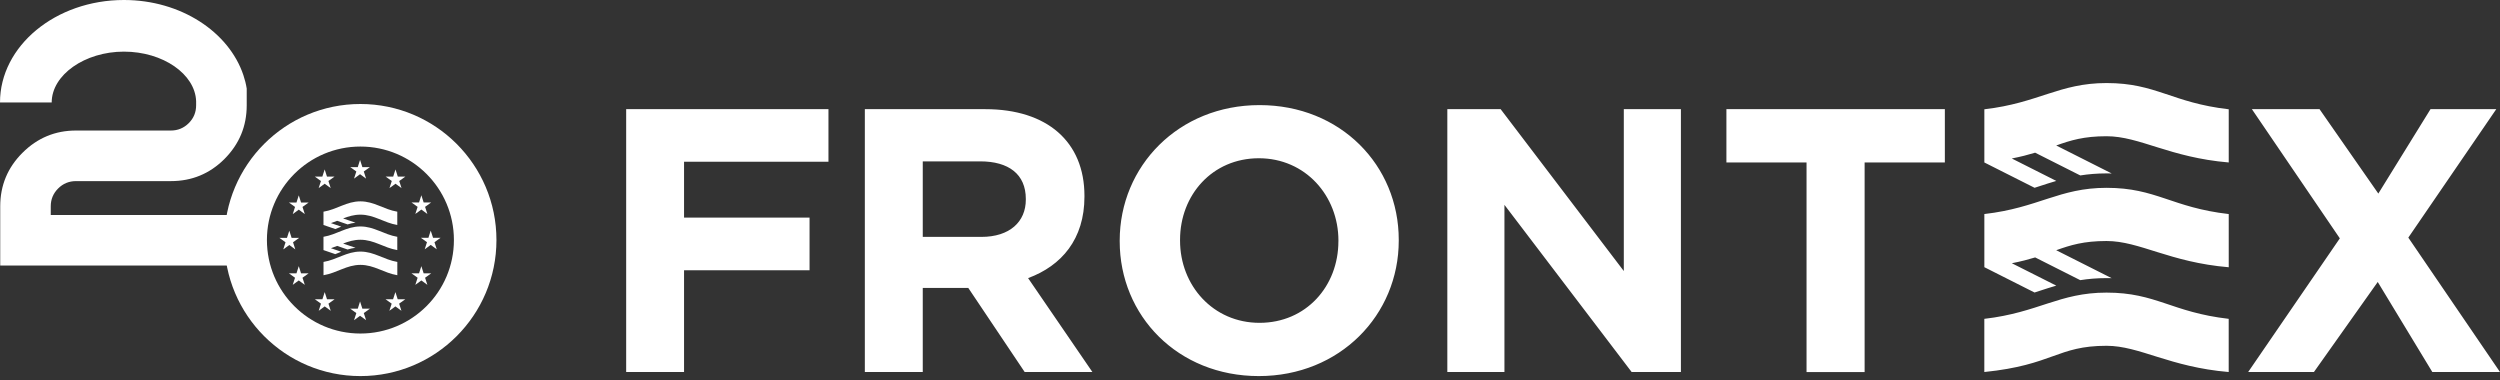
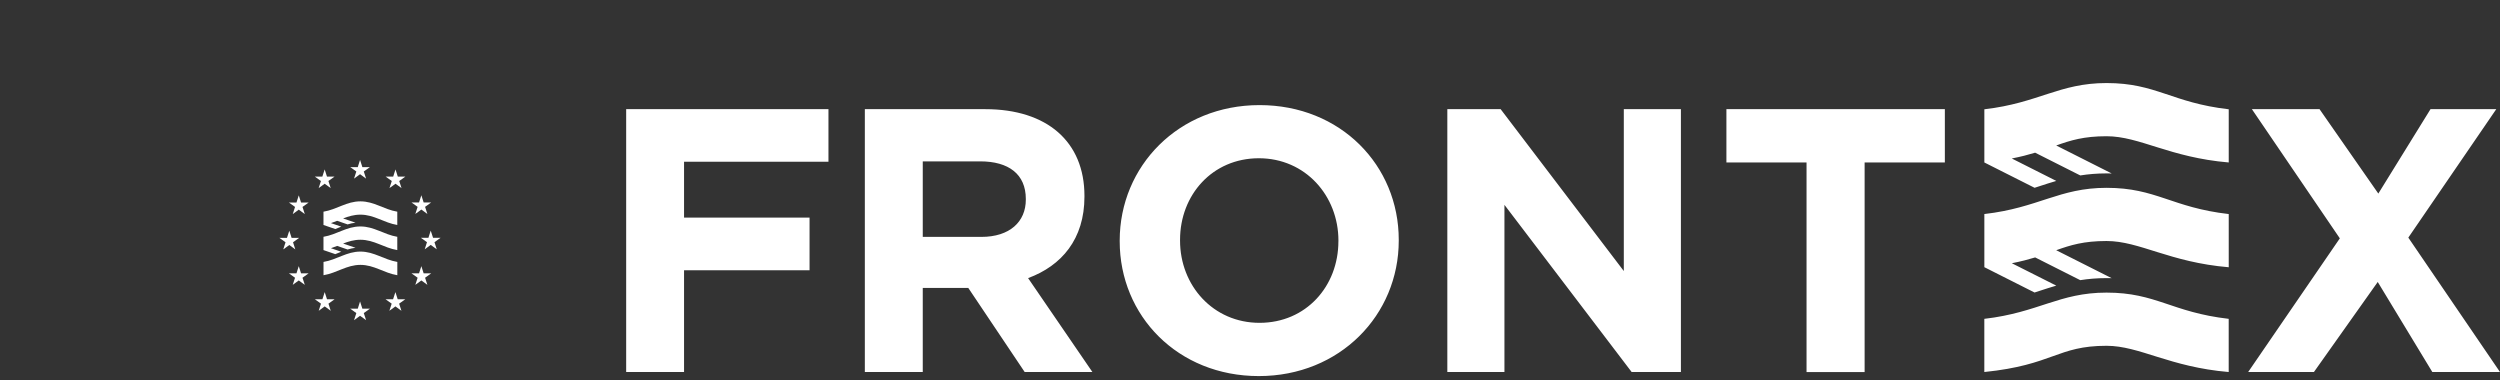
<svg xmlns="http://www.w3.org/2000/svg" width="250" height="38" viewBox="0 0 250 38" fill="none">
  <rect x="0" y="0" width="250" height="38" fill="#333333" stroke="none" />
-   <path d="M5.075 21.5V20.634C5.075 19.937 5.318 19.344 5.811 18.851C6.304 18.358 6.901 18.111 7.601 18.111H17.093C19.185 18.111 20.975 17.372 22.454 15.89C23.929 14.408 24.672 12.624 24.672 10.53V8.86C24.601 8.402 24.484 7.948 24.338 7.511C22.885 3.185 18.079 0 12.391 0C5.562 0 0 4.595 0 10.248H5.169C5.169 7.491 8.477 5.163 12.391 5.163C16.305 5.163 19.516 7.416 19.613 10.118V10.523C19.613 11.224 19.37 11.82 18.877 12.313C18.381 12.806 17.787 13.053 17.087 13.053H7.595C5.523 13.053 3.742 13.792 2.254 15.274C0.765 16.753 0.023 18.54 0.023 20.634V21.5V26.553H26.355V21.5H5.075Z" fill="white" />
-   <path d="M36.041 10.4C28.528 10.4 22.438 16.49 22.438 24.004C22.438 31.517 28.528 37.608 36.041 37.608C43.555 37.608 49.645 31.517 49.645 24.004C49.645 16.49 43.555 10.4 36.041 10.4ZM36.041 33.353C30.879 33.353 26.692 29.166 26.692 24.004C26.692 18.841 30.879 14.655 36.041 14.655C41.204 14.655 45.391 18.841 45.391 24.004C45.391 29.166 41.204 33.353 36.041 33.353Z" fill="white" />
  <path d="M36.041 25.158C34.657 25.158 33.694 25.969 32.351 26.193V27.522C33.697 27.299 34.657 26.488 36.041 26.488C37.426 26.488 38.389 27.299 39.732 27.522V26.193C38.389 25.969 37.426 25.158 36.041 25.158ZM33.528 22.904L32.348 22.499V21.169C33.694 20.946 34.653 20.135 36.038 20.135C37.423 20.135 38.386 20.946 39.728 21.169V22.499C38.383 22.275 37.423 21.465 36.038 21.465C35.399 21.465 34.848 21.637 34.31 21.844L35.552 22.269C35.273 22.301 35.01 22.363 34.76 22.441L33.716 22.081C33.512 22.162 33.307 22.24 33.093 22.311L34.125 22.665C34.011 22.71 33.898 22.755 33.784 22.801C33.697 22.836 33.612 22.869 33.528 22.904ZM33.528 25.414L32.348 25.009V23.68C33.694 23.456 34.653 22.645 36.038 22.645C37.423 22.645 38.386 23.456 39.728 23.68V25.009C38.383 24.785 37.423 23.975 36.038 23.975C35.399 23.975 34.848 24.146 34.31 24.354L35.552 24.779C35.273 24.811 35.01 24.873 34.76 24.951L33.716 24.591C33.512 24.672 33.307 24.75 33.093 24.821L34.125 25.174C34.011 25.22 33.898 25.265 33.784 25.311C33.697 25.346 33.612 25.379 33.528 25.414Z" fill="white" />
  <path d="M28.93 24.5L29.53 24.941L29.303 24.228L29.912 23.787H29.16L28.93 23.07L28.696 23.79H27.944L28.553 24.228L28.326 24.941L28.93 24.5Z" fill="white" />
  <path d="M31.865 18.812L32.468 18.371L33.071 18.812L32.841 18.099L33.454 17.661H32.698L32.468 16.941L32.234 17.661H31.482L32.095 18.102L31.865 18.812Z" fill="white" />
  <path d="M35.403 17.862L36.006 17.421L36.609 17.862L36.379 17.148L36.992 16.711H36.236L36.006 15.991L35.776 16.711H35.02L35.633 17.148L35.403 17.862Z" fill="white" />
  <path d="M39.55 16.941L39.32 17.661H38.565L39.177 18.102L38.947 18.812L39.55 18.371L40.154 18.812L39.923 18.102L40.536 17.661H39.781L39.55 16.941Z" fill="white" />
  <path d="M41.532 21.396L42.135 20.956L42.738 21.396L42.508 20.686L43.117 20.245H42.365L42.135 19.525L41.904 20.248L41.149 20.245L41.762 20.686L41.532 21.396Z" fill="white" />
-   <path d="M44.058 23.78H43.305L43.072 23.06L42.842 23.78H42.086L42.699 24.218L42.472 24.931L43.072 24.49L43.675 24.931L43.448 24.218L44.058 23.78Z" fill="white" />
+   <path d="M44.058 23.78H43.305L43.072 23.06L42.842 23.78H42.086L42.699 24.218L42.472 24.931L43.072 24.49L43.675 24.931L43.448 24.218Z" fill="white" />
  <path d="M42.365 27.334L42.135 26.614L41.904 27.334H41.149L41.762 27.775L41.532 28.485L42.135 28.044L42.738 28.485L42.508 27.775L43.121 27.334H42.365Z" fill="white" />
  <path d="M39.771 29.928L39.541 29.209L39.307 29.928H38.555L39.168 30.366L38.937 31.08L39.541 30.639L40.144 31.08L39.913 30.366L40.526 29.928H39.771Z" fill="white" />
  <path d="M36.236 30.866L36.006 30.146L35.776 30.869H35.02L35.633 31.307L35.403 32.02L36.006 31.579L36.609 32.017L36.379 31.307L36.992 30.866H36.236Z" fill="white" />
  <path d="M32.701 29.928L32.471 29.209L32.241 29.928H31.488L32.098 30.366L31.871 31.08L32.471 30.639L33.074 31.08L32.847 30.366L33.457 29.928H32.701Z" fill="white" />
  <path d="M30.107 27.334L29.877 26.614L29.646 27.334H28.891L29.503 27.775L29.273 28.485L29.877 28.044L30.48 28.485L30.249 27.775L30.862 27.334H30.107Z" fill="white" />
  <path d="M29.877 19.535L29.646 20.255H28.894L29.504 20.693L29.277 21.406L29.877 20.965L30.48 21.406L30.25 20.693L30.863 20.255H30.107L29.877 19.535Z" fill="white" />
  <path d="M82.846 10.912V16.172H68.405V21.763H80.955V27.029H68.405V37.202H62.617V10.912H82.843H82.846ZM109.24 37.202L102.809 27.811C106.159 26.575 108.445 23.913 108.445 19.668V19.587C108.445 14.181 104.722 10.916 98.522 10.916H86.484V37.202H92.276V28.794H96.829L102.468 37.202H109.24ZM102.582 19.963C102.582 22.181 100.967 23.689 98.142 23.689H92.276V16.137H98.029C100.85 16.137 102.582 17.408 102.582 19.892V19.966V19.963ZM125.882 37.608C133.989 37.608 139.875 31.501 139.875 24.062V23.981C139.875 16.532 134.057 10.51 125.953 10.51C117.859 10.51 111.97 16.607 111.97 24.062V24.127C111.97 31.586 117.788 37.608 125.882 37.608ZM133.84 24.127C133.84 28.622 130.61 32.283 125.953 32.283C121.31 32.283 118.005 28.55 118.005 24.062V23.981C118.005 19.493 121.238 15.825 125.885 15.825C130.536 15.825 133.843 19.574 133.843 24.062V24.127H133.84ZM168.091 37.202V10.916H162.381V27.104L150.064 10.916H144.733V37.202H150.444V20.485L163.165 37.202H168.091ZM194.485 16.247V10.916H172.641V16.247H180.654V37.206H186.462V16.247H194.482H194.485ZM210.651 29.261C205.91 29.261 203.851 31.258 198.432 31.884V37.202C205.32 36.499 205.718 34.579 210.651 34.579C213.965 34.579 216.958 36.703 222.87 37.202V31.884C217.163 31.226 215.625 29.261 210.654 29.261H210.651ZM222.873 16.247V10.928C217.166 10.27 215.629 8.305 210.657 8.305H210.654C205.913 8.305 203.854 10.303 198.435 10.928V16.247L203.458 18.779C203.62 18.728 203.786 18.672 203.945 18.621C204.509 18.436 205.063 18.257 205.631 18.092L201.178 15.848C202.086 15.673 202.842 15.472 203.513 15.268L208.027 17.544C208.825 17.418 209.685 17.34 210.654 17.34C210.829 17.34 211.001 17.34 211.17 17.346L205.621 14.548C207.058 14.035 208.371 13.623 210.657 13.623C213.972 13.623 216.965 15.748 222.877 16.247H222.873ZM222.873 26.725V21.406C217.166 20.748 215.629 18.783 210.657 18.783H210.654C205.913 18.783 203.857 20.78 198.441 21.403H198.435V26.718L198.441 26.721L203.455 29.251C203.617 29.199 203.782 29.144 203.941 29.092C204.506 28.907 205.06 28.729 205.628 28.563L201.182 26.323C202.09 26.147 202.845 25.946 203.517 25.742L208.024 28.015C208.822 27.889 209.681 27.811 210.651 27.811C210.826 27.811 210.998 27.811 211.167 27.817L205.621 25.022C207.055 24.51 208.368 24.101 210.651 24.101C213.965 24.101 216.958 26.225 222.87 26.725H222.873ZM250 37.202L240.832 23.761L249.627 10.916H243.051L237.833 19.357L231.953 10.916H225.189L233.983 23.835L224.816 37.202H231.392L237.774 28.197L243.232 37.202H249.997H250Z" fill="white" />
</svg>